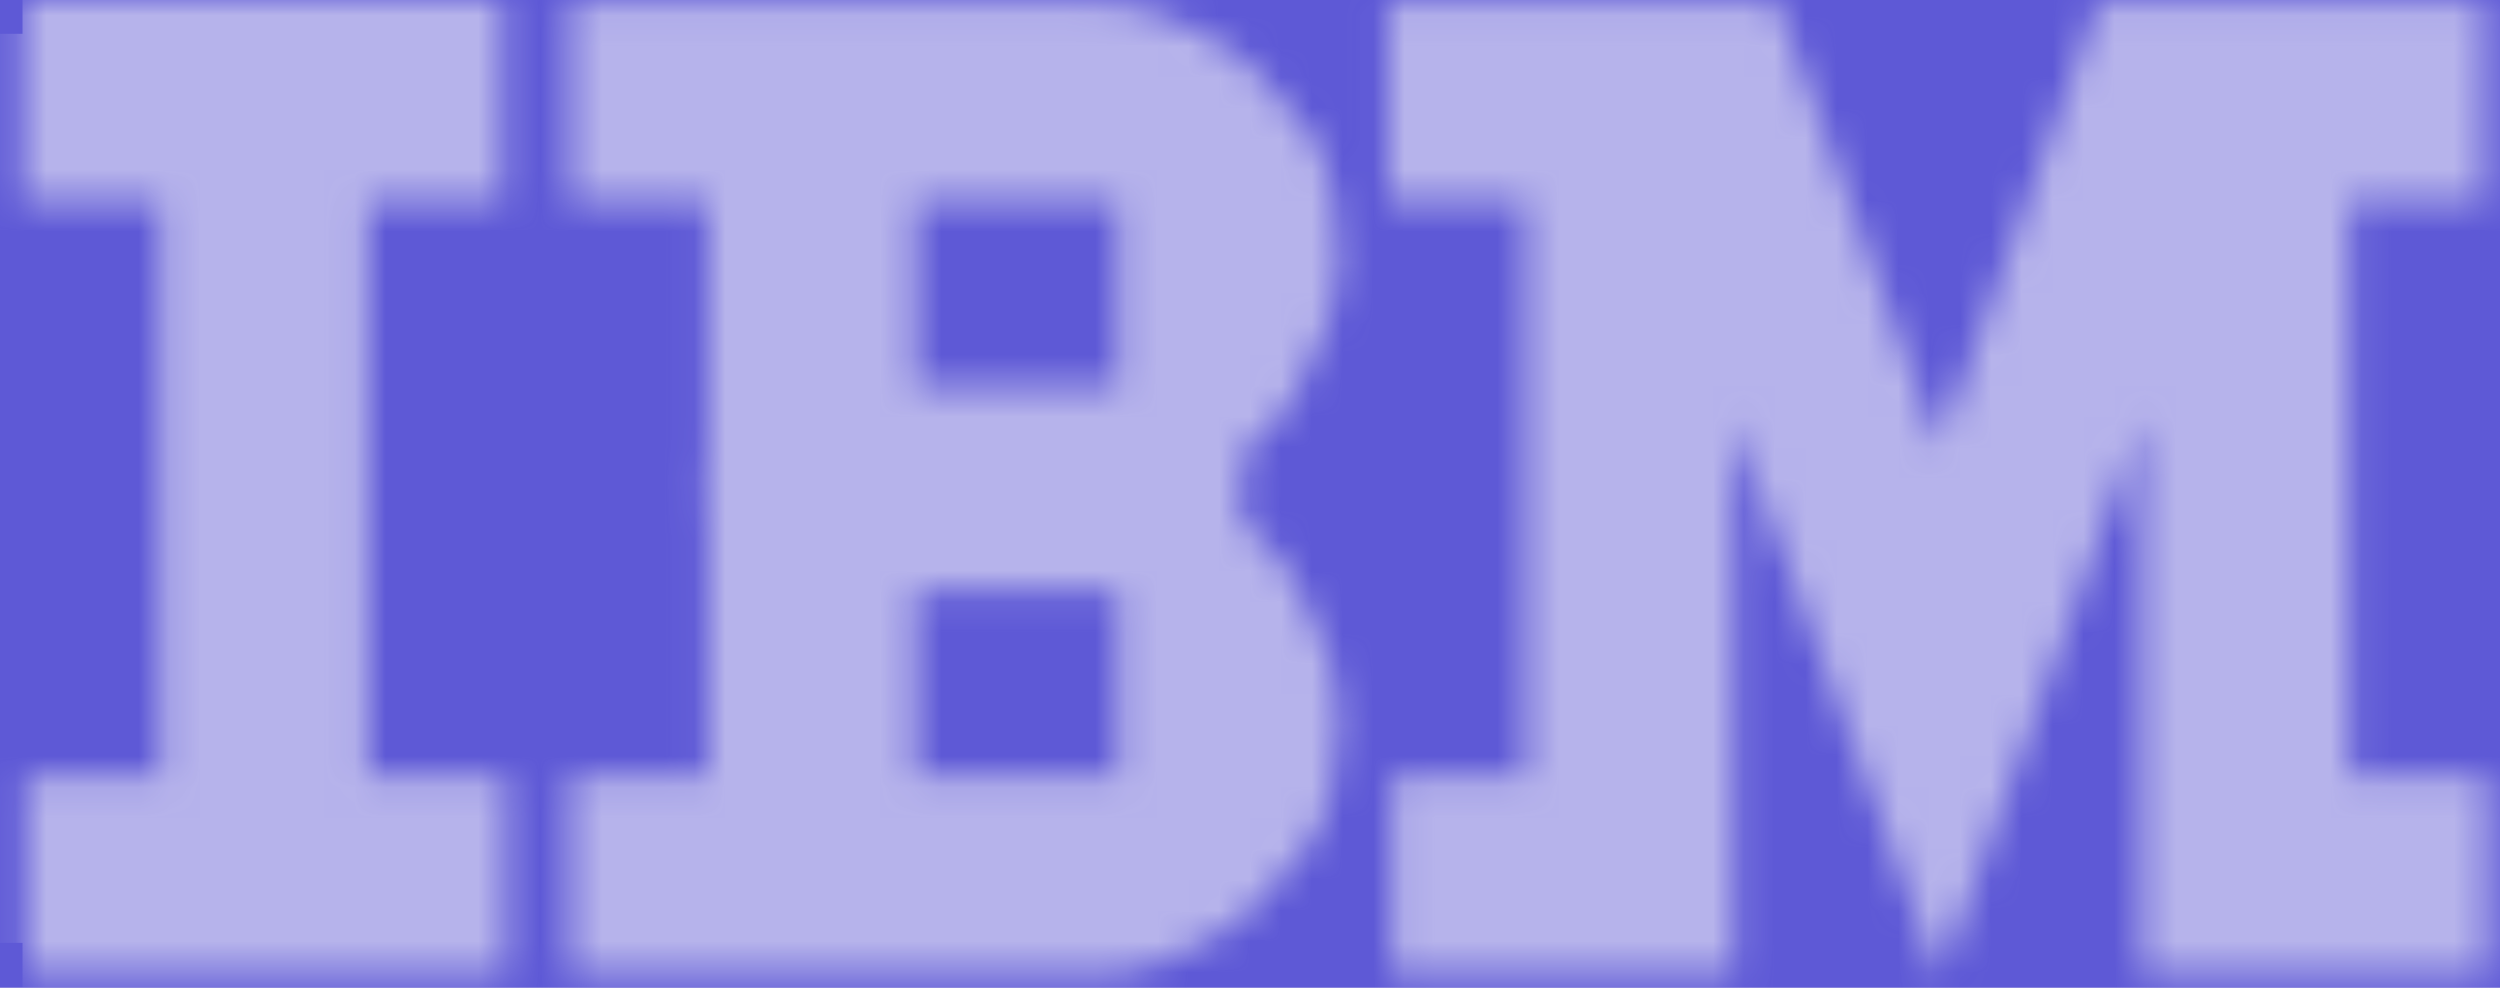
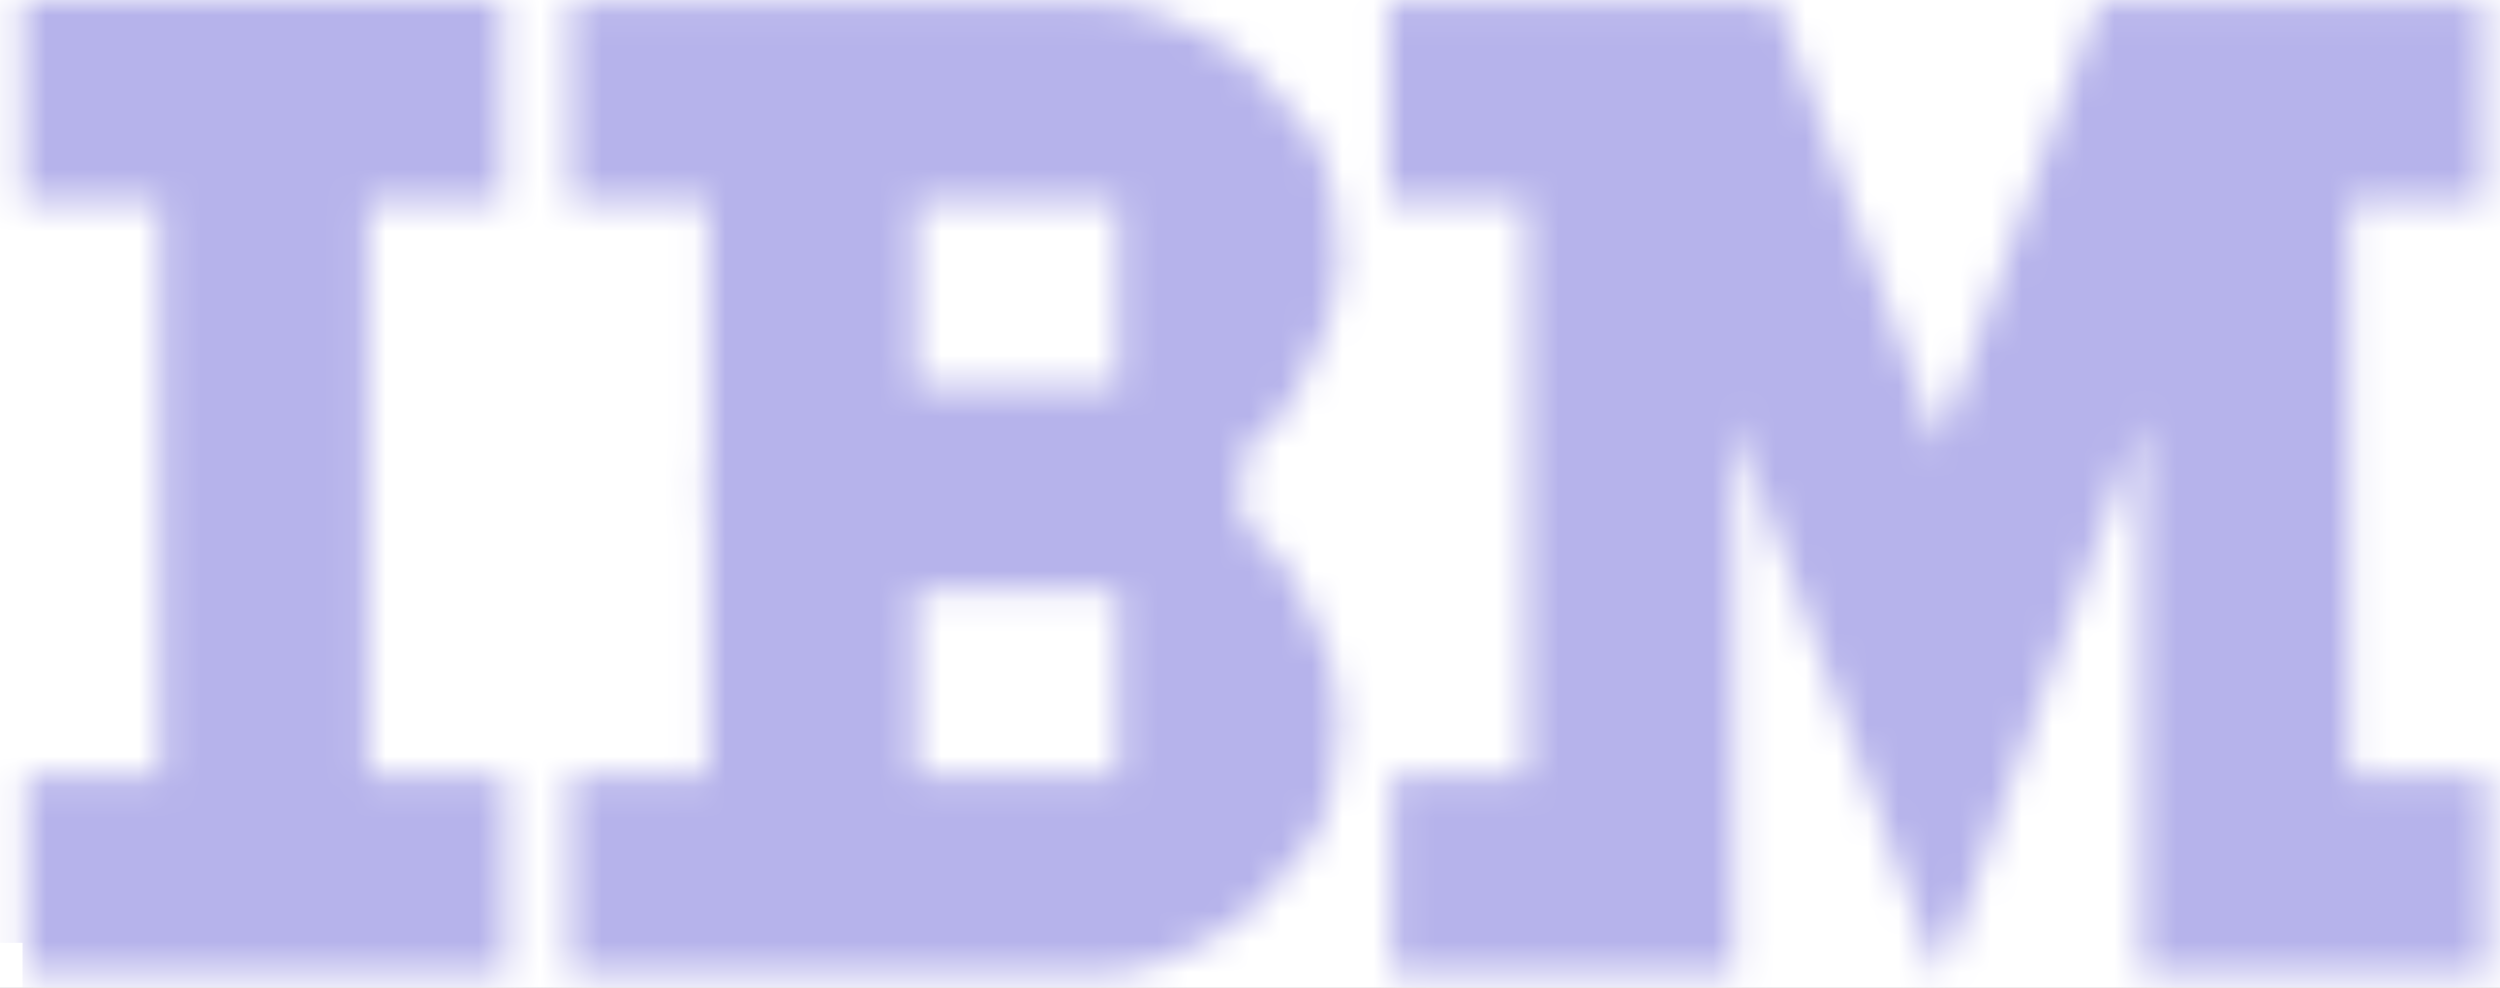
<svg xmlns="http://www.w3.org/2000/svg" width="81" height="32" viewBox="0 0 81 32" fill="none">
-   <rect width="81" height="32" fill="#F5F5F5" />
  <g id="Day 02-Assignment with responsive design (More complex)(Design to Code)">
    <path d="M-884.667 -1122C-884.667 -1123.1 -883.771 -1124 -882.667 -1124H3649.33C3650.44 -1124 3651.33 -1123.1 3651.33 -1122V3927C3651.33 3928.1 3650.44 3929 3649.33 3929H-882.667C-883.771 3929 -884.667 3928.1 -884.667 3927V-1122Z" fill="black" />
    <path d="M-882.667 -1123H3649.33V-1125H-882.667V-1123ZM3650.33 -1122V3927H3652.33V-1122H3650.33ZM3649.33 3928H-882.667V3930H3649.33V3928ZM-883.667 3927V-1122H-885.667V3927H-883.667ZM-882.667 3928C-883.219 3928 -883.667 3927.55 -883.667 3927H-885.667C-885.667 3928.66 -884.324 3930 -882.667 3930V3928ZM3650.33 3927C3650.33 3927.55 3649.89 3928 3649.33 3928V3930C3650.99 3930 3652.33 3928.66 3652.33 3927H3650.33ZM3649.33 -1123C3649.89 -1123 3650.33 -1122.55 3650.33 -1122H3652.33C3652.33 -1123.66 3650.99 -1125 3649.33 -1125V-1123ZM-882.667 -1125C-884.323 -1125 -885.667 -1123.66 -885.667 -1122H-883.667C-883.667 -1122.55 -883.219 -1123 -882.667 -1123V-1125Z" fill="white" fill-opacity="0.1" />
    <g id="Home Page" clip-path="url(#clip0_0_1)">
      <rect width="1920" height="4362" transform="translate(-629.667 -901)" fill="white" />
      <g id="Group 29">
        <g id="Rectangle 29">
          <rect x="-629.667" y="-901" width="1920" height="961" fill="white" />
-           <rect x="-629.667" y="-901" width="1920" height="961" fill="url(#paint0_linear_0_1)" />
        </g>
        <g id="Group 28">
          <g id="Mask group">
            <mask id="mask0_0_1" style="mask-type:alpha" maskUnits="userSpaceOnUse" x="-630" y="-901" width="1921" height="961">
              <g id="Rectangle 45">
                <rect x="-629.667" y="-901" width="1920" height="961" fill="white" />
                <rect x="-629.667" y="-901" width="1920" height="961" fill="url(#paint1_linear_0_1)" />
              </g>
            </mask>
            <g mask="url(#mask0_0_1)">
              <g id="Ellipse 226" filter="url(#filter0_f_0_1)">
                <ellipse cx="-741.667" cy="-141.5" rx="400" ry="498.5" fill="#6158FF" />
              </g>
            </g>
          </g>
        </g>
      </g>
      <g id="Group 31">
        <rect id="Rectangle 30" x="-629.667" y="-24" width="1920" height="84" fill="white" fill-opacity="0.2" />
        <g id="Group 14">
          <g id="Clip path group">
            <mask id="mask1_0_1" style="mask-type:luminance" maskUnits="userSpaceOnUse" x="0" y="0" width="81" height="32">
              <g id="b">
                <path id="Vector" d="M0.729 0V6.533H5.196V25.11H0.85V31.564H16.395V25.11H11.928V6.533H16.274V0H0.729ZM44.974 0.079V6.533H49.441V25.11H45.096V31.564H56.174V13.605L62.775 31.558L62.909 31.561L69.391 13.605V31.564H80.591V25.11H76.123V6.533H80.469V0.079H67.984L62.815 14.475L57.58 0.079H44.974Z" fill="white" />
                <path id="a" d="M18.477 0.08V6.534H22.944V16.767H40.139V14.805C40.139 14.805 41.578 13.7 42.036 12.651L42.956 10.616C42.956 10.616 43.383 9.476 43.383 8.459L43.2 6.423C43.2 6.423 42.911 4.765 42.407 4.272L40.629 2.234C40.629 2.234 38.366 0.08 35.369 0.08H18.477ZM29.676 6.534H36.224V12.517H29.676V6.534Z" fill="white" />
                <path id="a_2" d="M18.477 31.564V25.11H22.944V14.877H40.139V16.839C40.139 16.839 41.578 17.944 42.036 18.993L42.956 21.028C42.956 21.028 43.383 22.168 43.383 23.186L43.2 25.221C43.2 25.221 42.911 26.879 42.407 27.372L40.629 29.41C40.629 29.41 38.366 31.564 35.369 31.564H18.477ZM29.676 25.11H36.224V19.128H29.676V25.11Z" fill="white" />
              </g>
            </mask>
            <g mask="url(#mask1_0_1)">
              <g id="Vector_2">
                <path d="M0.729 1.156H82.987V5.346H0.729M0.729 9.536H78.595V13.727H0.729V17.916H78.595V22.105H0.729M0.729 26.296H82.987V30.487H0.729" fill="#B6B3EB" />
-                 <path d="M0.729 1.156H82.987V5.346H0.729M0.729 9.536H78.595V13.727H0.729V17.916H78.595V22.105H0.729M0.729 26.296H82.987V30.487H0.729" stroke="#B6B3EB" stroke-width="25.265" />
+                 <path d="M0.729 1.156H82.987V5.346H0.729M0.729 9.536H78.595H0.729V17.916H78.595V22.105H0.729M0.729 26.296H82.987V30.487H0.729" stroke="#B6B3EB" stroke-width="25.265" />
              </g>
            </g>
          </g>
        </g>
      </g>
    </g>
  </g>
  <defs>
    <filter id="filter0_f_0_1" x="-1725.67" y="-1224" width="1968" height="2165" filterUnits="userSpaceOnUse" color-interpolation-filters="sRGB">
      <feFlood flood-opacity="0" result="BackgroundImageFix" />
      <feBlend mode="normal" in="SourceGraphic" in2="BackgroundImageFix" result="shape" />
      <feGaussianBlur stdDeviation="292" result="effect1_foregroundBlur_0_1" />
    </filter>
    <linearGradient id="paint0_linear_0_1" x1="-629.667" y1="-901" x2="-82.838" y2="-1411.34" gradientUnits="userSpaceOnUse">
      <stop stop-color="#362FCC" />
      <stop offset="1" stop-color="#5D55FF" />
    </linearGradient>
    <linearGradient id="paint1_linear_0_1" x1="-629.667" y1="-901" x2="-324.292" y2="-1501.08" gradientUnits="userSpaceOnUse">
      <stop stop-color="#1B13A6" />
      <stop offset="1" stop-color="#443CDF" />
    </linearGradient>
    <clipPath id="clip0_0_1">
      <rect width="1920" height="4362" fill="white" transform="translate(-629.667 -901)" />
    </clipPath>
  </defs>
</svg>